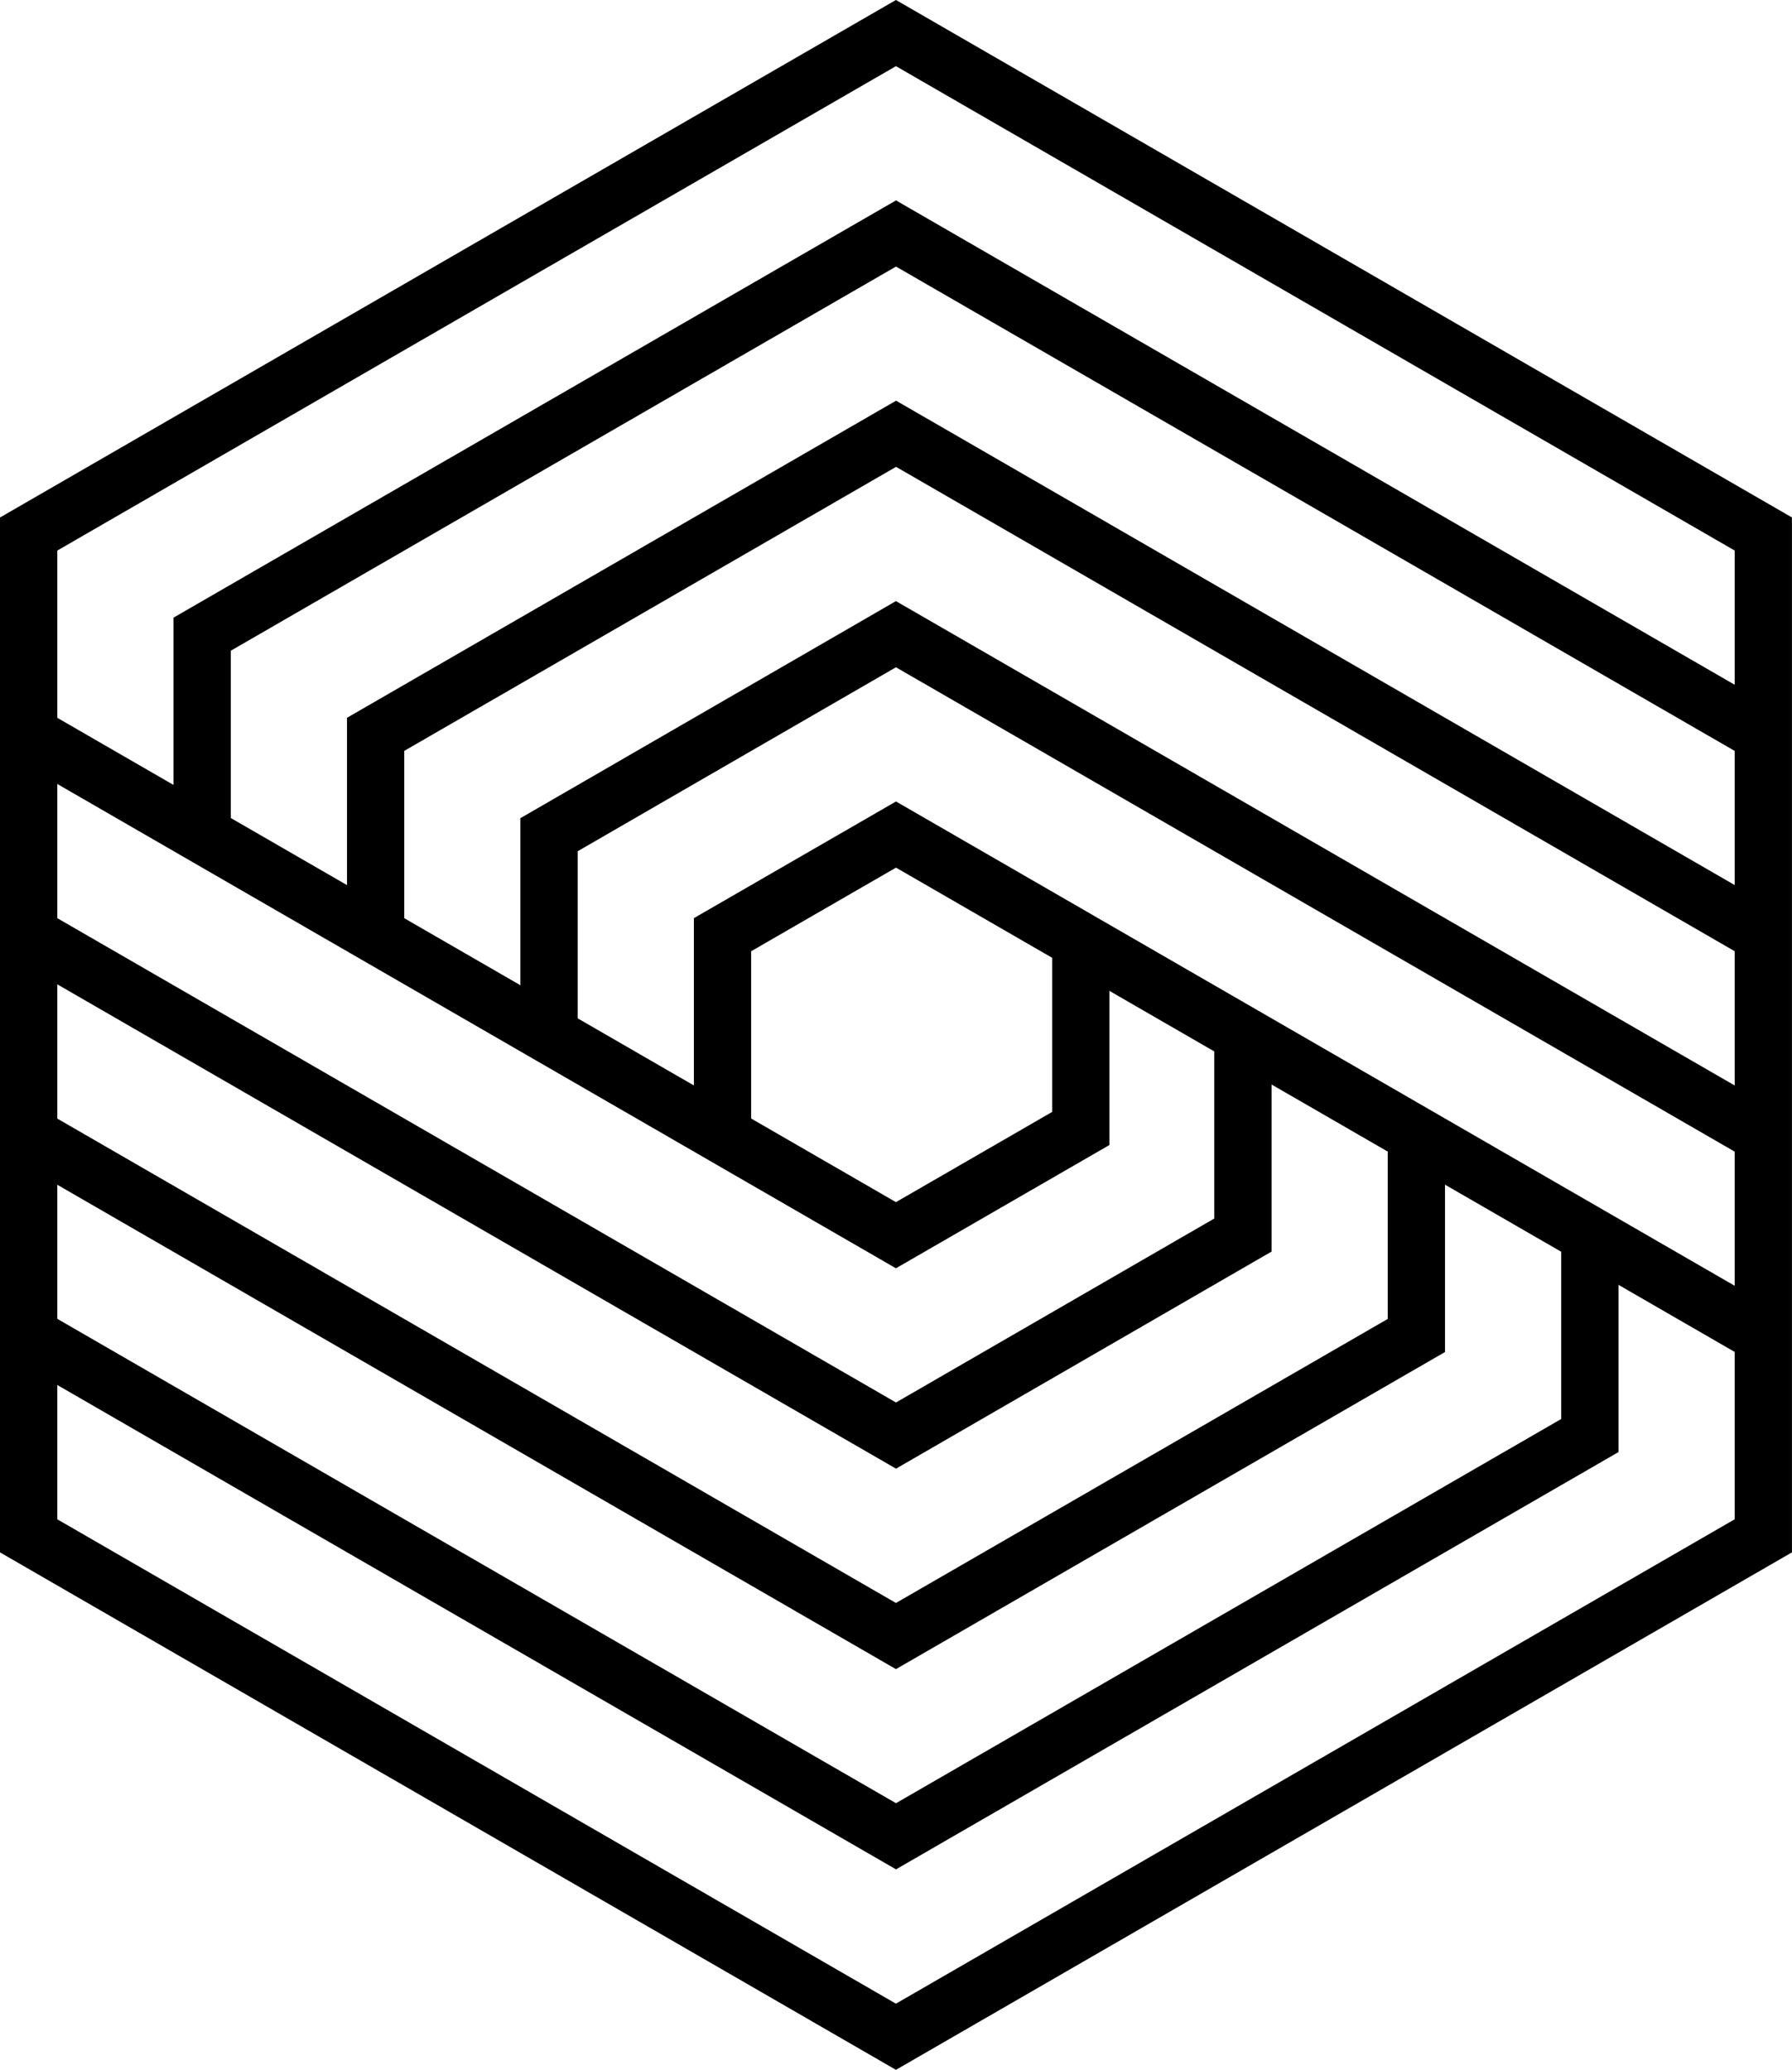
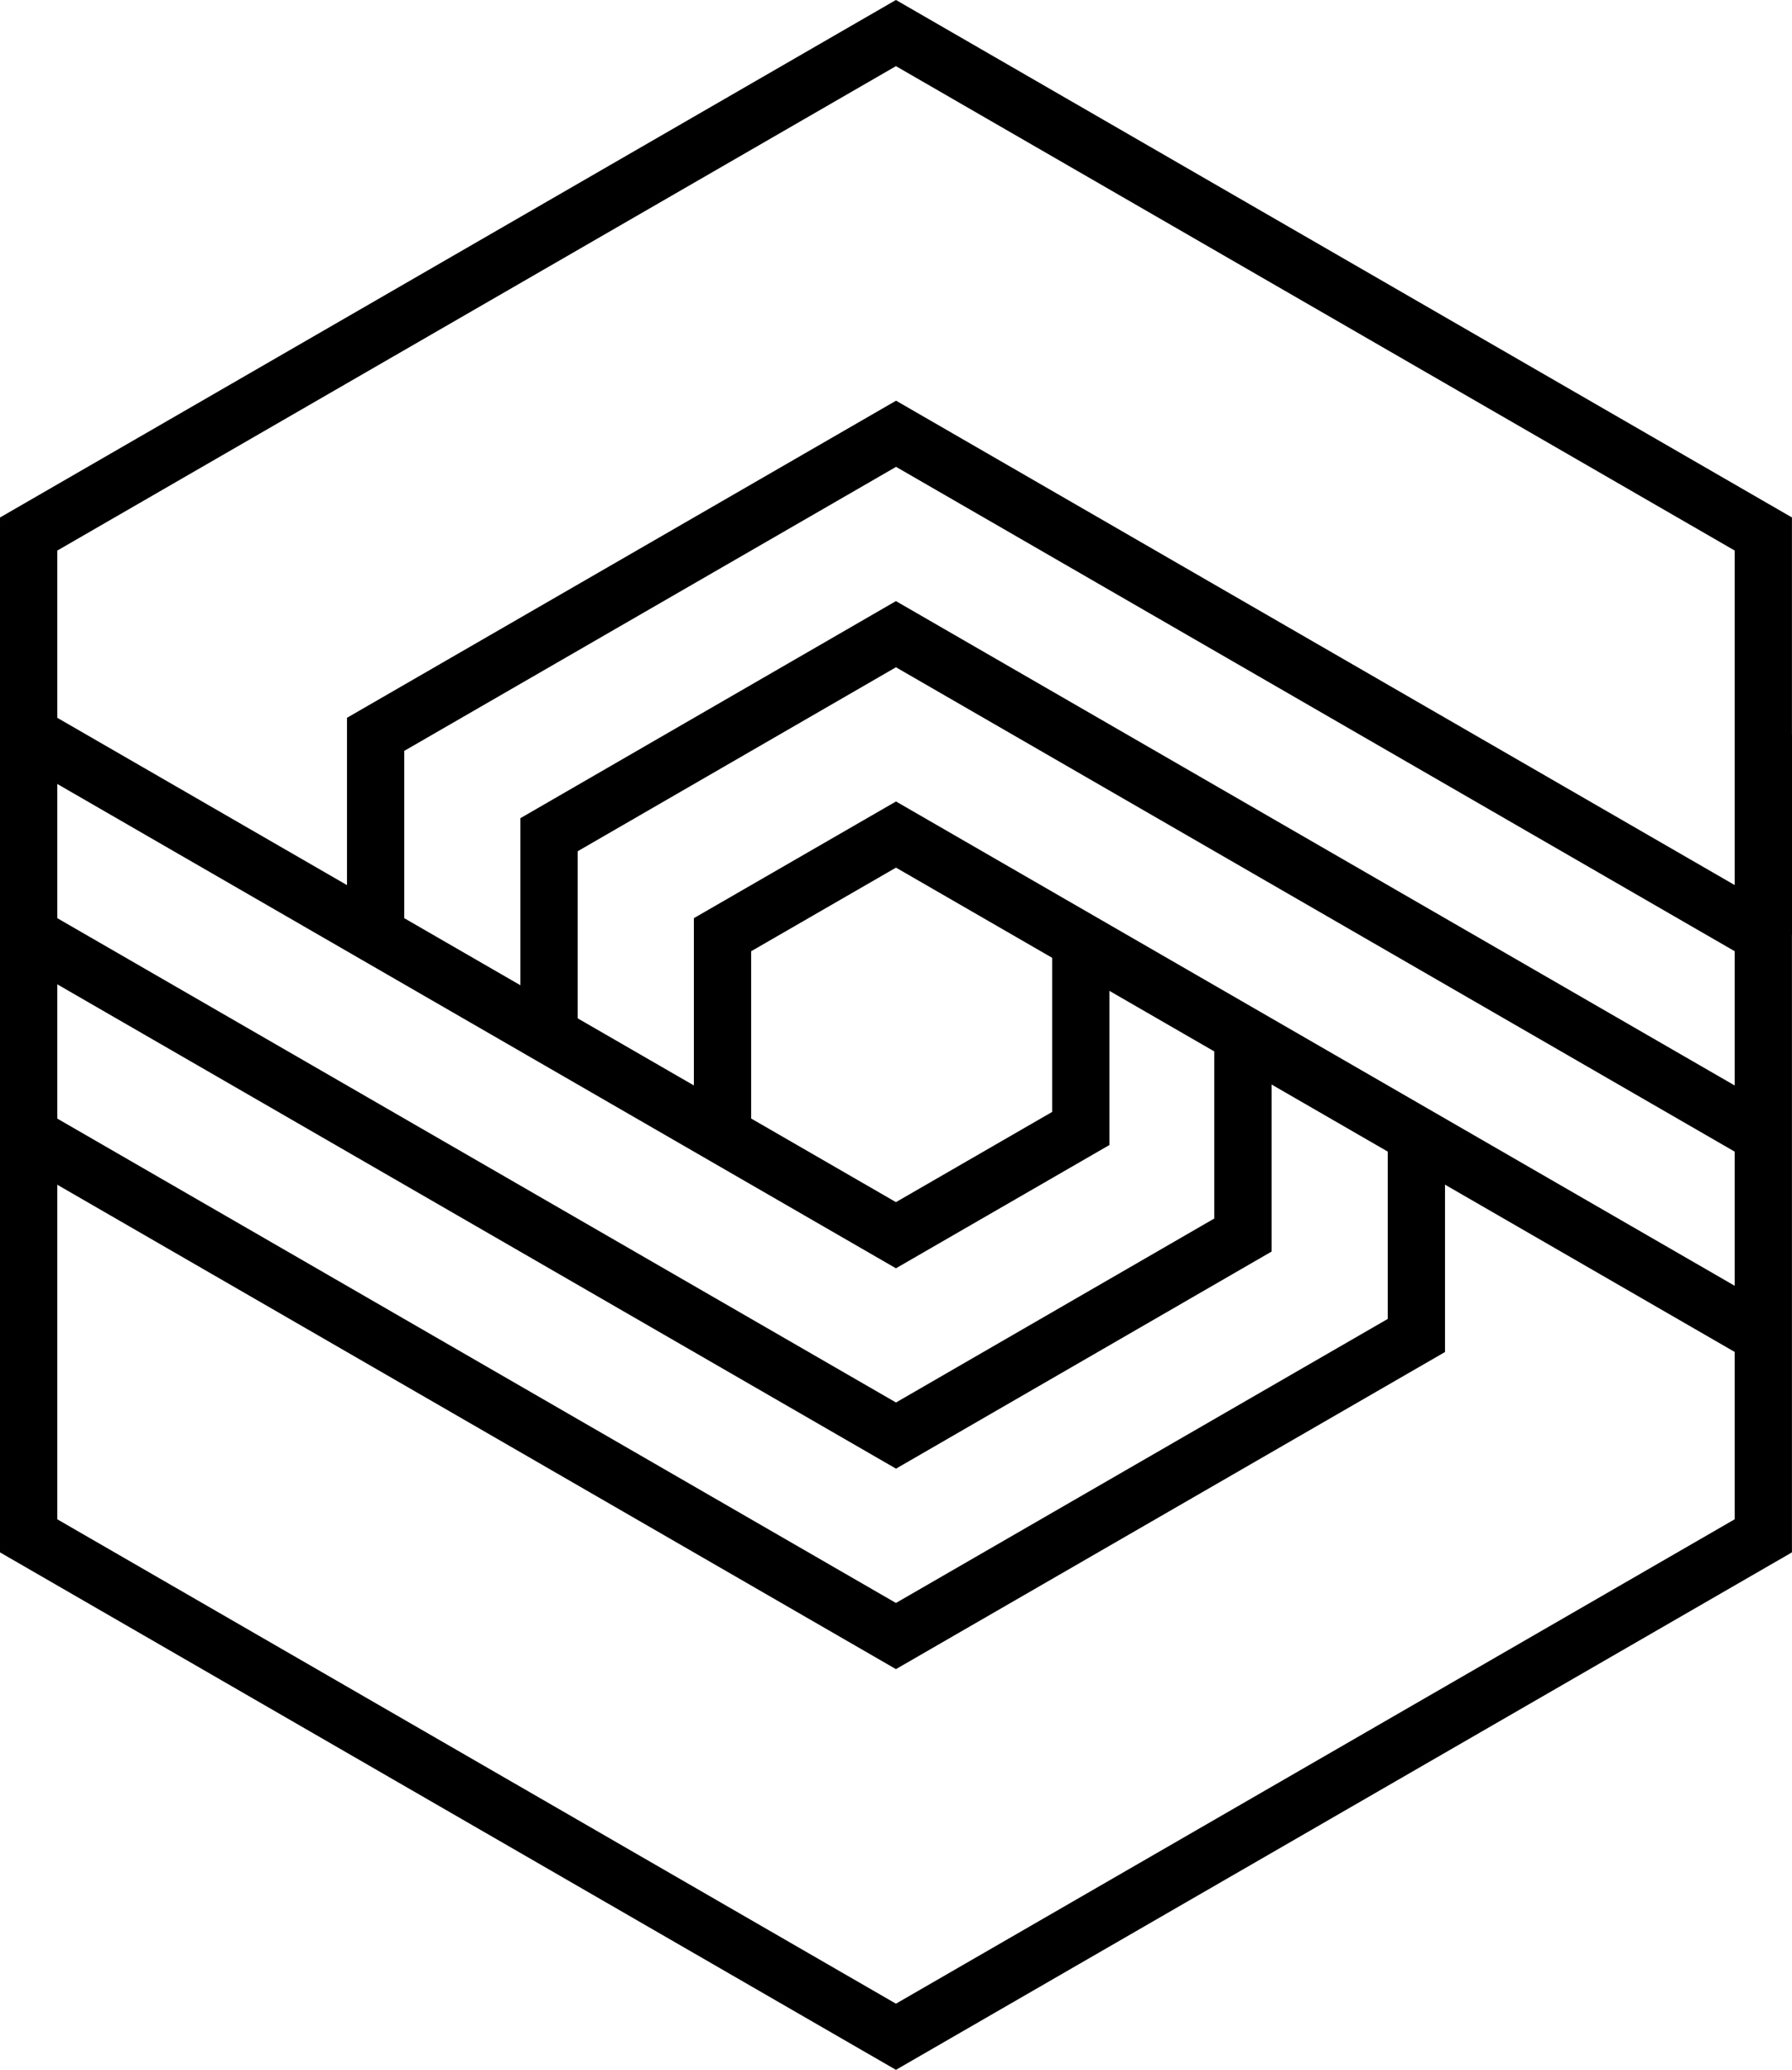
<svg xmlns="http://www.w3.org/2000/svg" width="31.286" height="36.126" viewBox="0 0 31.286 36.126">
  <g transform="translate(-1815.537 -3161.131)">
    <g transform="translate(1816.037 3161.708)">
      <path d="M1831.188,3161.708l15.143,8.743v17.486l-15.143,8.743-15.142-8.743v-17.485Z" transform="translate(-1816.046 -3161.708)" fill="none" stroke="#000" stroke-miterlimit="10" stroke-width="1" />
-       <path d="M1816.037,3576.959l15.143,8.743,12.114-6.995v-3.5" transform="translate(-1816.037 -3554.229)" fill="none" stroke="#000" stroke-miterlimit="10" stroke-width="1" />
      <path d="M1816.048,3540.747l15.142,8.743,9.086-5.246v-3.5" transform="translate(-1816.048 -3521.512)" fill="none" stroke="#000" stroke-miterlimit="10" stroke-width="1" />
      <path d="M1816.037,3471.83l15.143,8.742,6.057-3.5v-3.5" transform="translate(-1816.037 -3456.093)" fill="none" stroke="#000" stroke-miterlimit="10" stroke-width="1" />
      <path d="M1816.048,3402.921l15.142,8.742,3.227-1.863v-3.268" transform="translate(-1816.048 -3390.681)" fill="none" stroke="#000" stroke-miterlimit="10" stroke-width="1" />
      <path d="M2072.941,3446.121l-15.143-8.742-3.029,1.748v3.5" transform="translate(-2042.655 -3423.39)" fill="none" stroke="#000" stroke-miterlimit="10" stroke-width="1" />
      <path d="M2016.285,3377.2l-15.144-8.743-6.057,3.5v3.5" transform="translate(-1985.999 -3357.965)" fill="none" stroke="#000" stroke-miterlimit="10" stroke-width="1" />
      <path d="M1959.629,3308.29l-15.142-8.743-9.086,5.246v3.5" transform="translate(-1929.343 -3292.553)" fill="none" stroke="#000" stroke-miterlimit="10" stroke-width="1" />
-       <path d="M1902.975,3239.368l-15.143-8.743-12.114,6.994v3.5" transform="translate(-1872.689 -3227.127)" fill="none" stroke="#000" stroke-miterlimit="10" stroke-width="1" />
+       <path d="M1902.975,3239.368v3.5" transform="translate(-1872.689 -3227.127)" fill="none" stroke="#000" stroke-miterlimit="10" stroke-width="1" />
    </g>
  </g>
</svg>